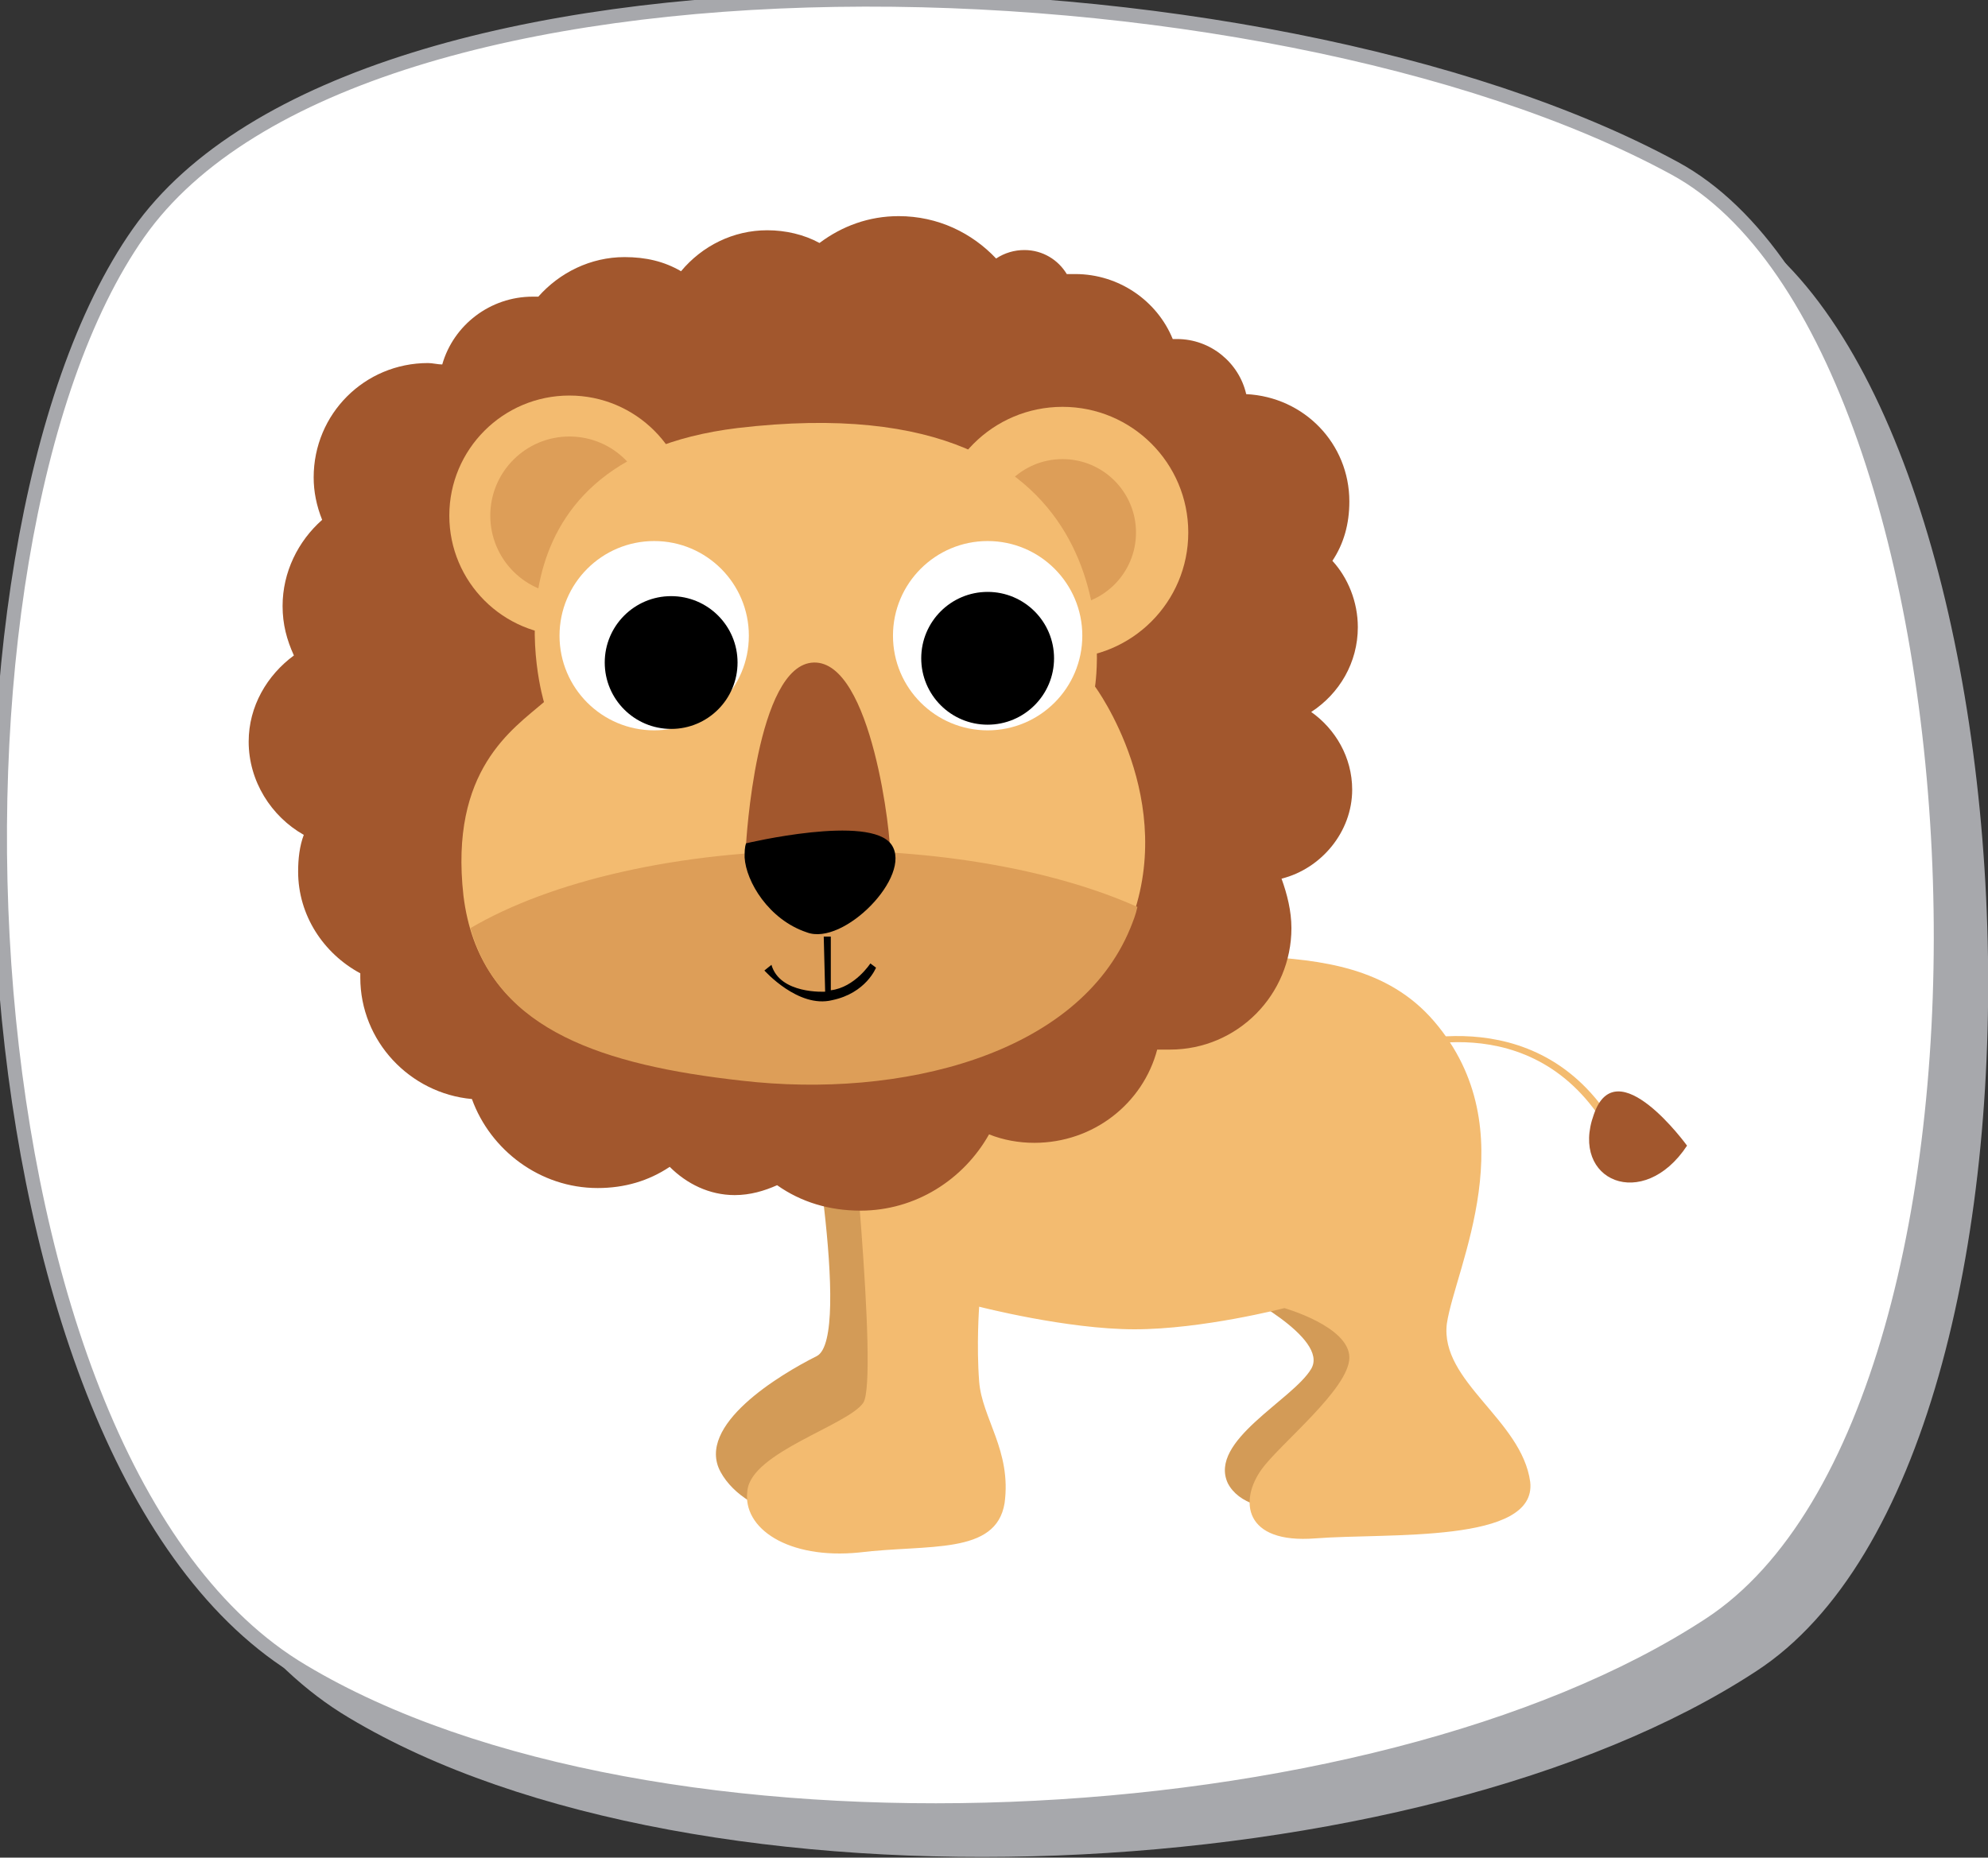
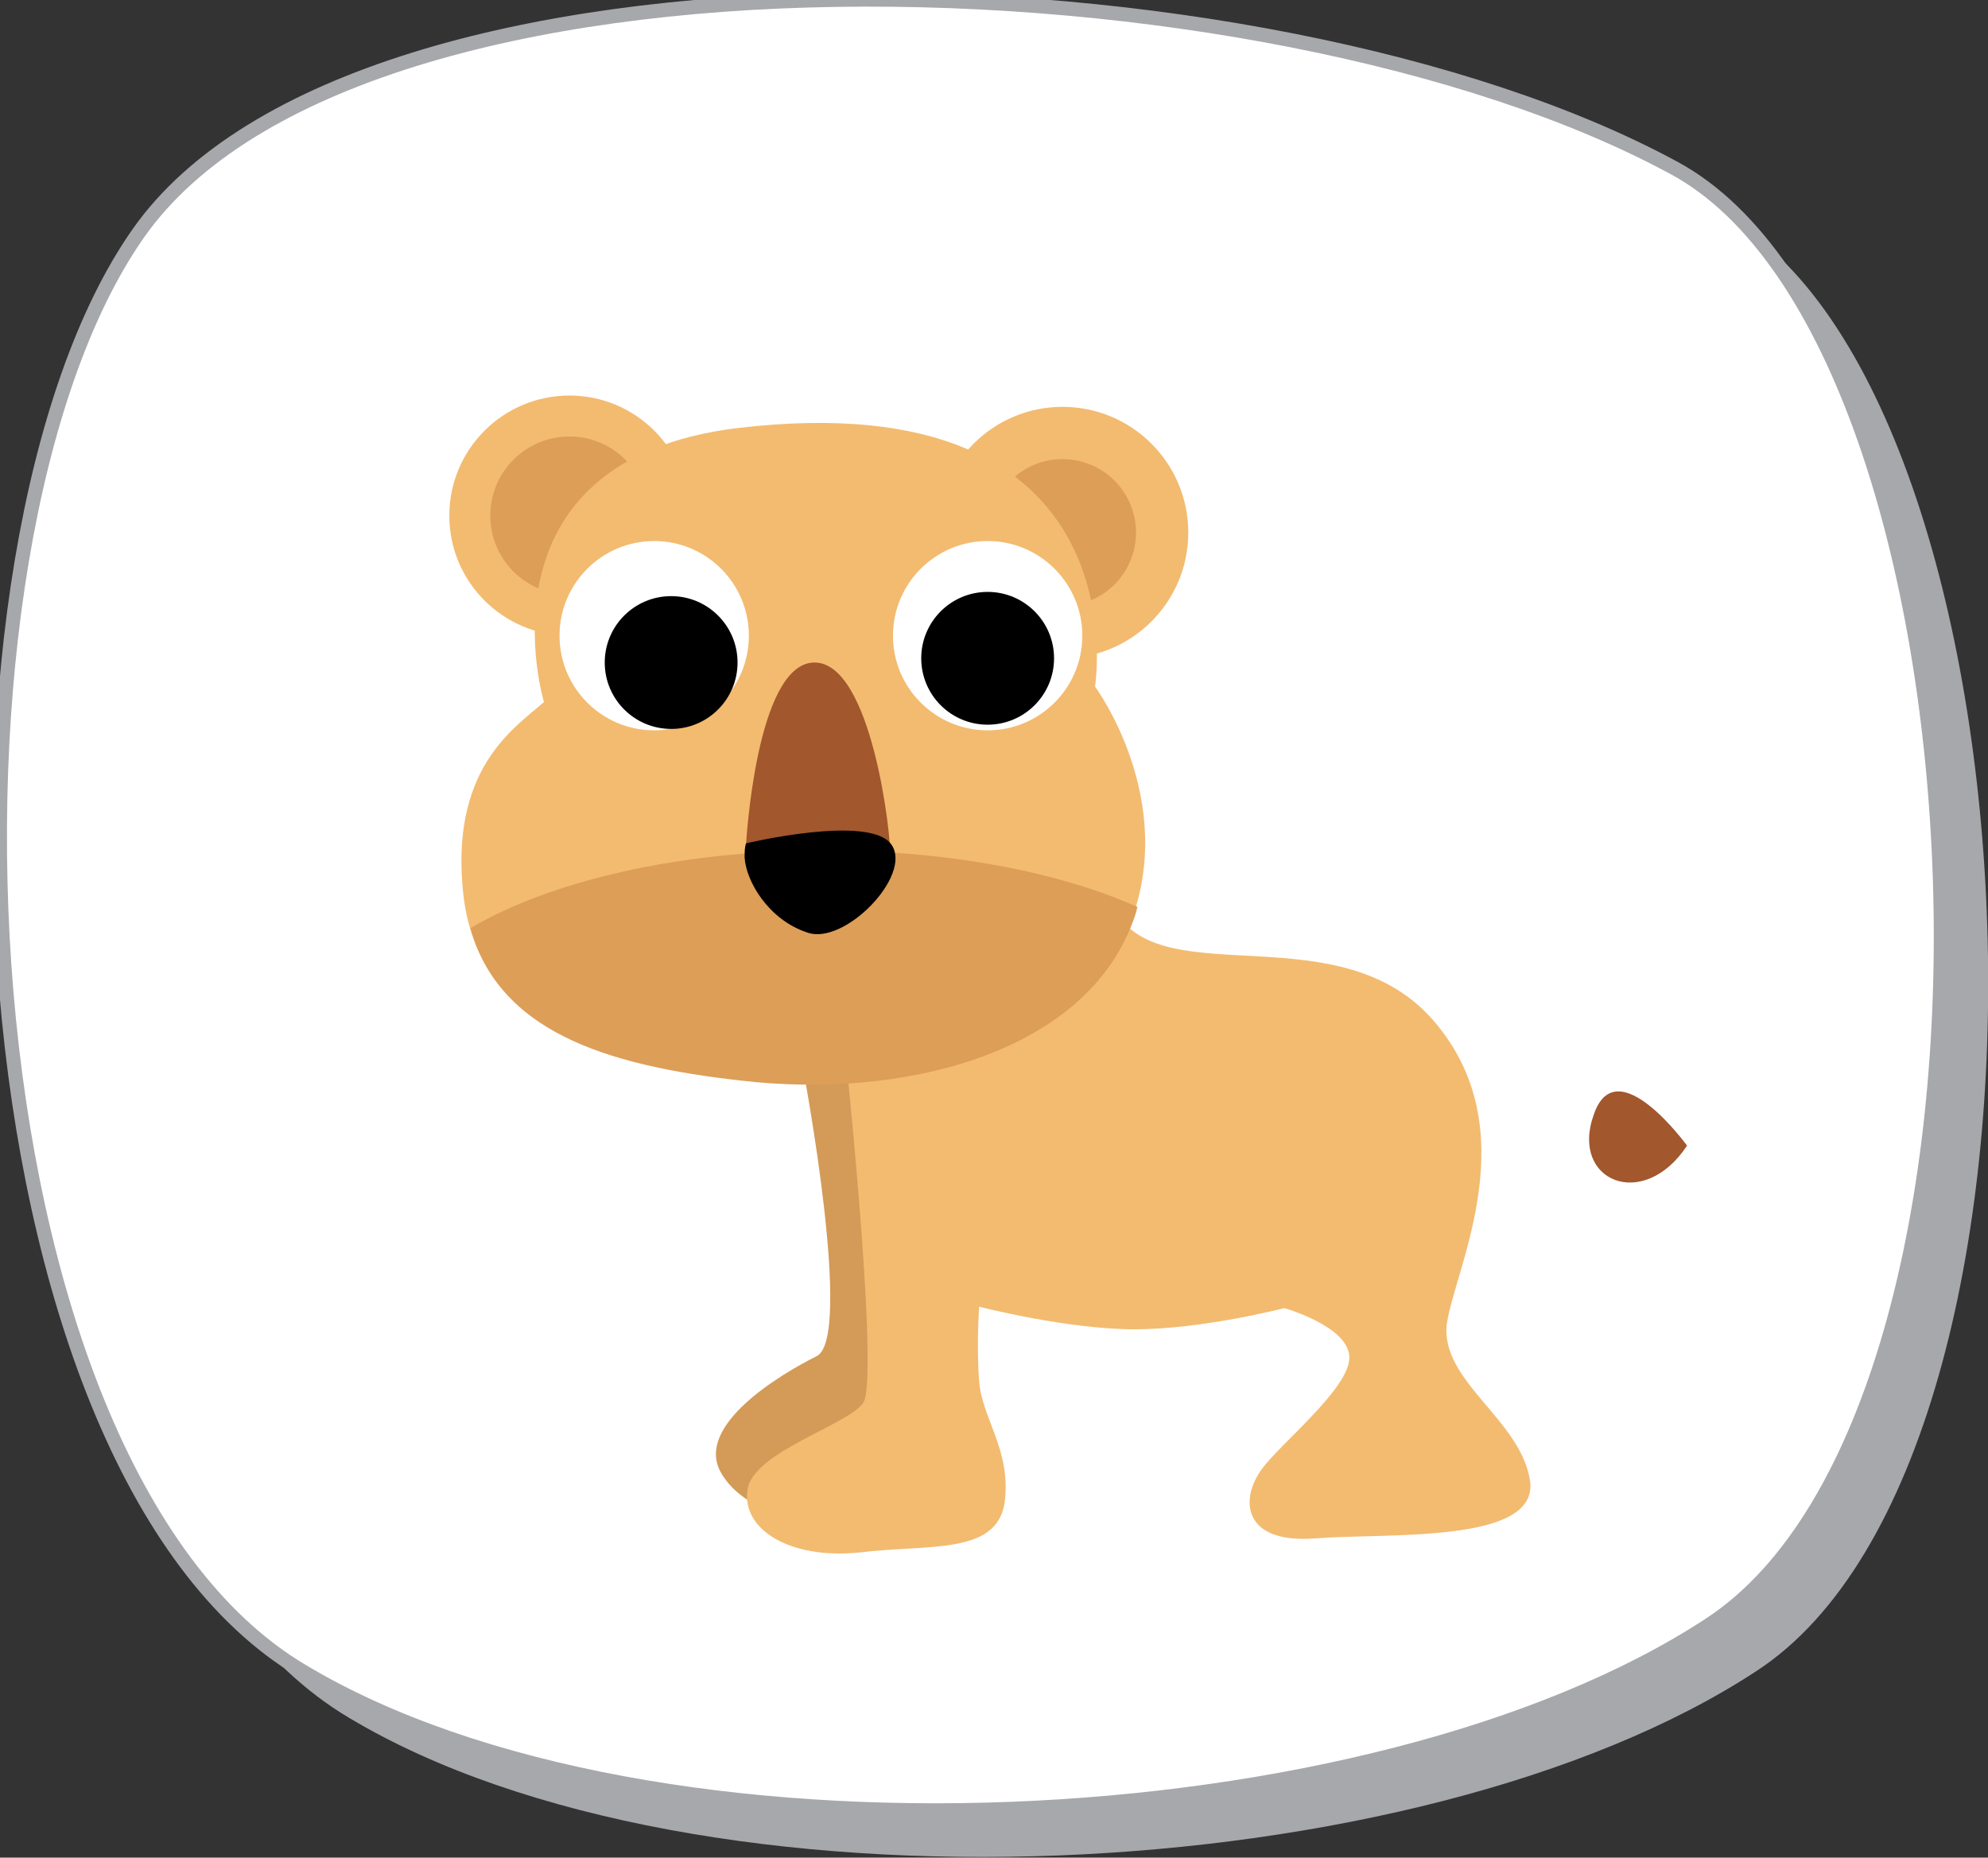
<svg xmlns="http://www.w3.org/2000/svg" version="1.1" x="0px" y="0px" viewBox="0 0 140.7 131.5" style="enable-background:new 0 0 140.7 131.5;" xml:space="preserve">
  <rect x="0" y="0" width="140.7" height="131.5" fill="#333333" stroke="none" />
  <style type="text/css">
	.Drop_x0020_Shadow{fill:none;}
	.Outer_x0020_Glow_x0020_5_x0020_pt{fill:none;}
	.Blue_x0020_Neon{fill:none;stroke:#8AACDA;stroke-width:7;stroke-linecap:round;stroke-linejoin:round;}
	.Chrome_x0020_Highlight{fill:url(#SVGID_1_);stroke:#FFFFFF;stroke-width:0.363;stroke-miterlimit:1;}
	.Jive_GS{fill:#FFDD00;}
	.Alyssa_GS{fill:#A6D0E4;}
	.st0{fill:#A7A8AC;}
	.st1{fill:#FFFFFF;stroke:#A7A8AC;stroke-miterlimit:10;}
	.st2{fill:#D39B57;}
	.st3{fill:#F3BB70;}
	.st4{fill:#A2572D;}
	.st5{fill:#DD9E58;}
	.st6{fill:#FFFFFF;}
</style>
  <linearGradient id="SVGID_1_" gradientUnits="userSpaceOnUse" x1="-328.616" y1="-334.597" x2="-328.616" y2="-335.597">
    <stop offset="0" style="stop-color:#656565" />
    <stop offset="0.618" style="stop-color:#1B1B1B" />
    <stop offset="0.629" style="stop-color:#545454" />
    <stop offset="0.983" style="stop-color:#3E3E3E" />
  </linearGradient>
  <g id="bg">
    <path class="st0" d="M124.3,118.3c-23.8,15.6-74.9,18.1-99.6,3.3C-0.1,106.9-2.4,42,13.1,19.8C28.7-2.3,92.9-0.4,121.9,15.2   C144.9,27.7,148.1,102.8,124.3,118.3z" />
    <path class="st1" d="M121,115c-23.8,15.6-74.9,18.1-99.6,3.3C-3.4,103.6-5.8,38.7,9.8,16.5C25.4-5.7,89.6-3.8,118.5,11.9   C141.6,24.4,144.7,99.5,121,115z" />
  </g>
  <g id="animal">
    <g>
      <path class="st2" d="M56.9,76c0,0,3.5,18.7,0.9,20c-2.6,1.3-8.6,4.9-6.8,8.2c1.8,3.3,8.1,4.8,10.8,0.6c2.7-4.2,4.2-19,4.2-19    L63.1,76H56.9z" />
-       <path class="st2" d="M87.5,91.4c0,0,6.6,3.3,5.3,5.5c-1.3,2.2-7.3,5.1-5.9,8.1c1.5,2.9,8.2,2.2,10.3-1.1c2-3.3,2-13.2,1.3-13.2    C97.7,90.7,87.5,91.4,87.5,91.4z" />
      <path class="st3" d="M60,76.2c0,0,2.2,21.4,1.1,23.1c-1.1,1.6-7.9,3.5-8.2,6.2c-0.4,2.7,2.9,4.9,7.9,4.4c4.9-0.6,9.7,0.2,10.3-3.5    c0.5-3.7-1.6-6-1.8-8.6c-0.2-2.6,0-5.3,0-5.3s6.2,1.6,11,1.6c4.8,0,10.6-1.5,10.6-1.5s4.6,1.3,4.6,3.5c0,2.2-4.9,6.1-6.2,7.9    c-1.6,2.2-1.3,5.3,3.8,4.9c5.1-0.4,15.7,0.4,15.2-4c-0.6-4.4-6.4-7.1-5.9-11.2c0.6-4,5.7-13.7-0.9-21.4c-6.6-7.7-19-2-22.5-7.7    C75.4,59,60,76.2,60,76.2z" />
      <g>
-         <path class="st3" d="M98.2,74.1l0.2,0.5c0.4-0.2,10.1-3.7,15.4,5.4l0.5-0.3C108.7,70.3,98.3,74.1,98.2,74.1z" />
-       </g>
+         </g>
      <path class="st4" d="M119.4,81.1c0,0-5-6.9-6.6-2.2C111.1,83.6,116.3,85.8,119.4,81.1z" />
-       <path class="st4" d="M92.8,50.4c2-1.3,3.3-3.5,3.3-6c0-1.8-0.7-3.5-1.8-4.7c0.8-1.2,1.2-2.6,1.2-4.2c0-4.1-3.2-7.4-7.3-7.6    c-0.5-2.2-2.5-3.9-4.9-3.9c-0.1,0-0.2,0-0.3,0c-1.1-2.7-3.8-4.6-6.9-4.6c-0.2,0-0.4,0-0.6,0c-0.6-1-1.7-1.7-3-1.7    c-0.7,0-1.4,0.2-2,0.6c-1.7-1.8-4.1-3-6.9-3c-2.1,0-4,0.7-5.6,1.9c-1.1-0.6-2.4-0.9-3.7-0.9c-2.4,0-4.6,1.1-6.1,2.9    c-1.2-0.7-2.5-1-4-1c-2.4,0-4.6,1.1-6.1,2.8c-0.1,0-0.2,0-0.4,0c-3,0-5.6,2-6.4,4.8c-0.3,0-0.7-0.1-1-0.1c-4.5,0-8.1,3.6-8.1,8.1    c0,1,0.2,2,0.6,3c-1.7,1.5-2.8,3.7-2.8,6.1c0,1.3,0.3,2.4,0.8,3.5c-1.9,1.4-3.2,3.6-3.2,6.1c0,2.8,1.6,5.3,3.9,6.6    c-0.3,0.8-0.4,1.7-0.4,2.6c0,3.1,1.8,5.8,4.4,7.2c0,0.1,0,0.2,0,0.3c0,4.5,3.5,8.2,7.9,8.6c1.3,3.6,4.8,6.3,8.9,6.3    c1.9,0,3.6-0.5,5.1-1.5c1.2,1.2,2.8,2,4.6,2c1.1,0,2.1-0.3,3-0.7c1.7,1.2,3.7,1.8,5.9,1.8c3.9,0,7.3-2.2,9.1-5.4    c1,0.4,2.1,0.6,3.2,0.6c4.2,0,7.7-2.8,8.7-6.6c0.3,0,0.6,0,0.9,0c4.8,0,8.6-3.9,8.6-8.6c0-1.2-0.3-2.4-0.7-3.5    c2.8-0.7,5-3.3,5-6.3C95.7,53.6,94.5,51.6,92.8,50.4z" />
      <circle class="st3" cx="40.3" cy="36.5" r="8.5" />
      <circle class="st5" cx="40.3" cy="36.5" r="5.6" />
      <circle class="st3" cx="75.2" cy="37.7" r="8.9" />
      <circle class="st5" cx="75.2" cy="37.7" r="5.2" />
      <path class="st3" d="M38.5,49.7c0,0-5.2-17.1,13.7-19.4C81,26.9,77.5,48.6,77.5,48.6s6,8.1,2.4,17c-3.7,9-16.3,12.1-27.5,10.8    c-10.7-1.2-18.5-4-19.6-13C31.8,54.5,36.3,51.6,38.5,49.7z" />
      <path class="st5" d="M58.4,60.2c-10.4,0-19.5,2.2-25.1,5.5c2,7.2,9.3,9.7,19.2,10.8c11.2,1.3,23.8-1.8,27.5-10.8    c0.2-0.5,0.4-1,0.5-1.5C74.9,61.7,67,60.2,58.4,60.2z" />
      <path class="st4" d="M53.4,60.5l-0.6-0.7c0,0,0.7-12.8,4.8-12.9c4.1-0.1,5.5,12.4,5.4,13.7C62.9,62,53.4,60.5,53.4,60.5z" />
      <g>
        <circle class="st6" cx="69.9" cy="45" r="6.7" />
        <circle cx="69.9" cy="46.6" r="4.7" />
      </g>
      <g>
        <circle class="st6" cx="46.3" cy="45" r="6.7" />
        <circle cx="47.5" cy="46.9" r="4.7" />
      </g>
      <path d="M52.7,60.7c0-0.4,0-0.7,0.1-1c0,0,8.8-2.1,10.3,0.1c1.5,2.2-3.4,7.2-6,6.2C54.4,65.1,52.8,62.4,52.7,60.7z" />
-       <path d="M58.3,66.3l0.1,3.9c0,0-3.2,0.2-3.8-1.9l-0.5,0.4c0,0,2.4,2.7,4.8,2.1c2.4-0.5,3.1-2.3,3.1-2.3l-0.4-0.3    c0,0-1.1,1.7-2.8,1.9l0-3.8L58.3,66.3z" />
    </g>
  </g>
</svg>